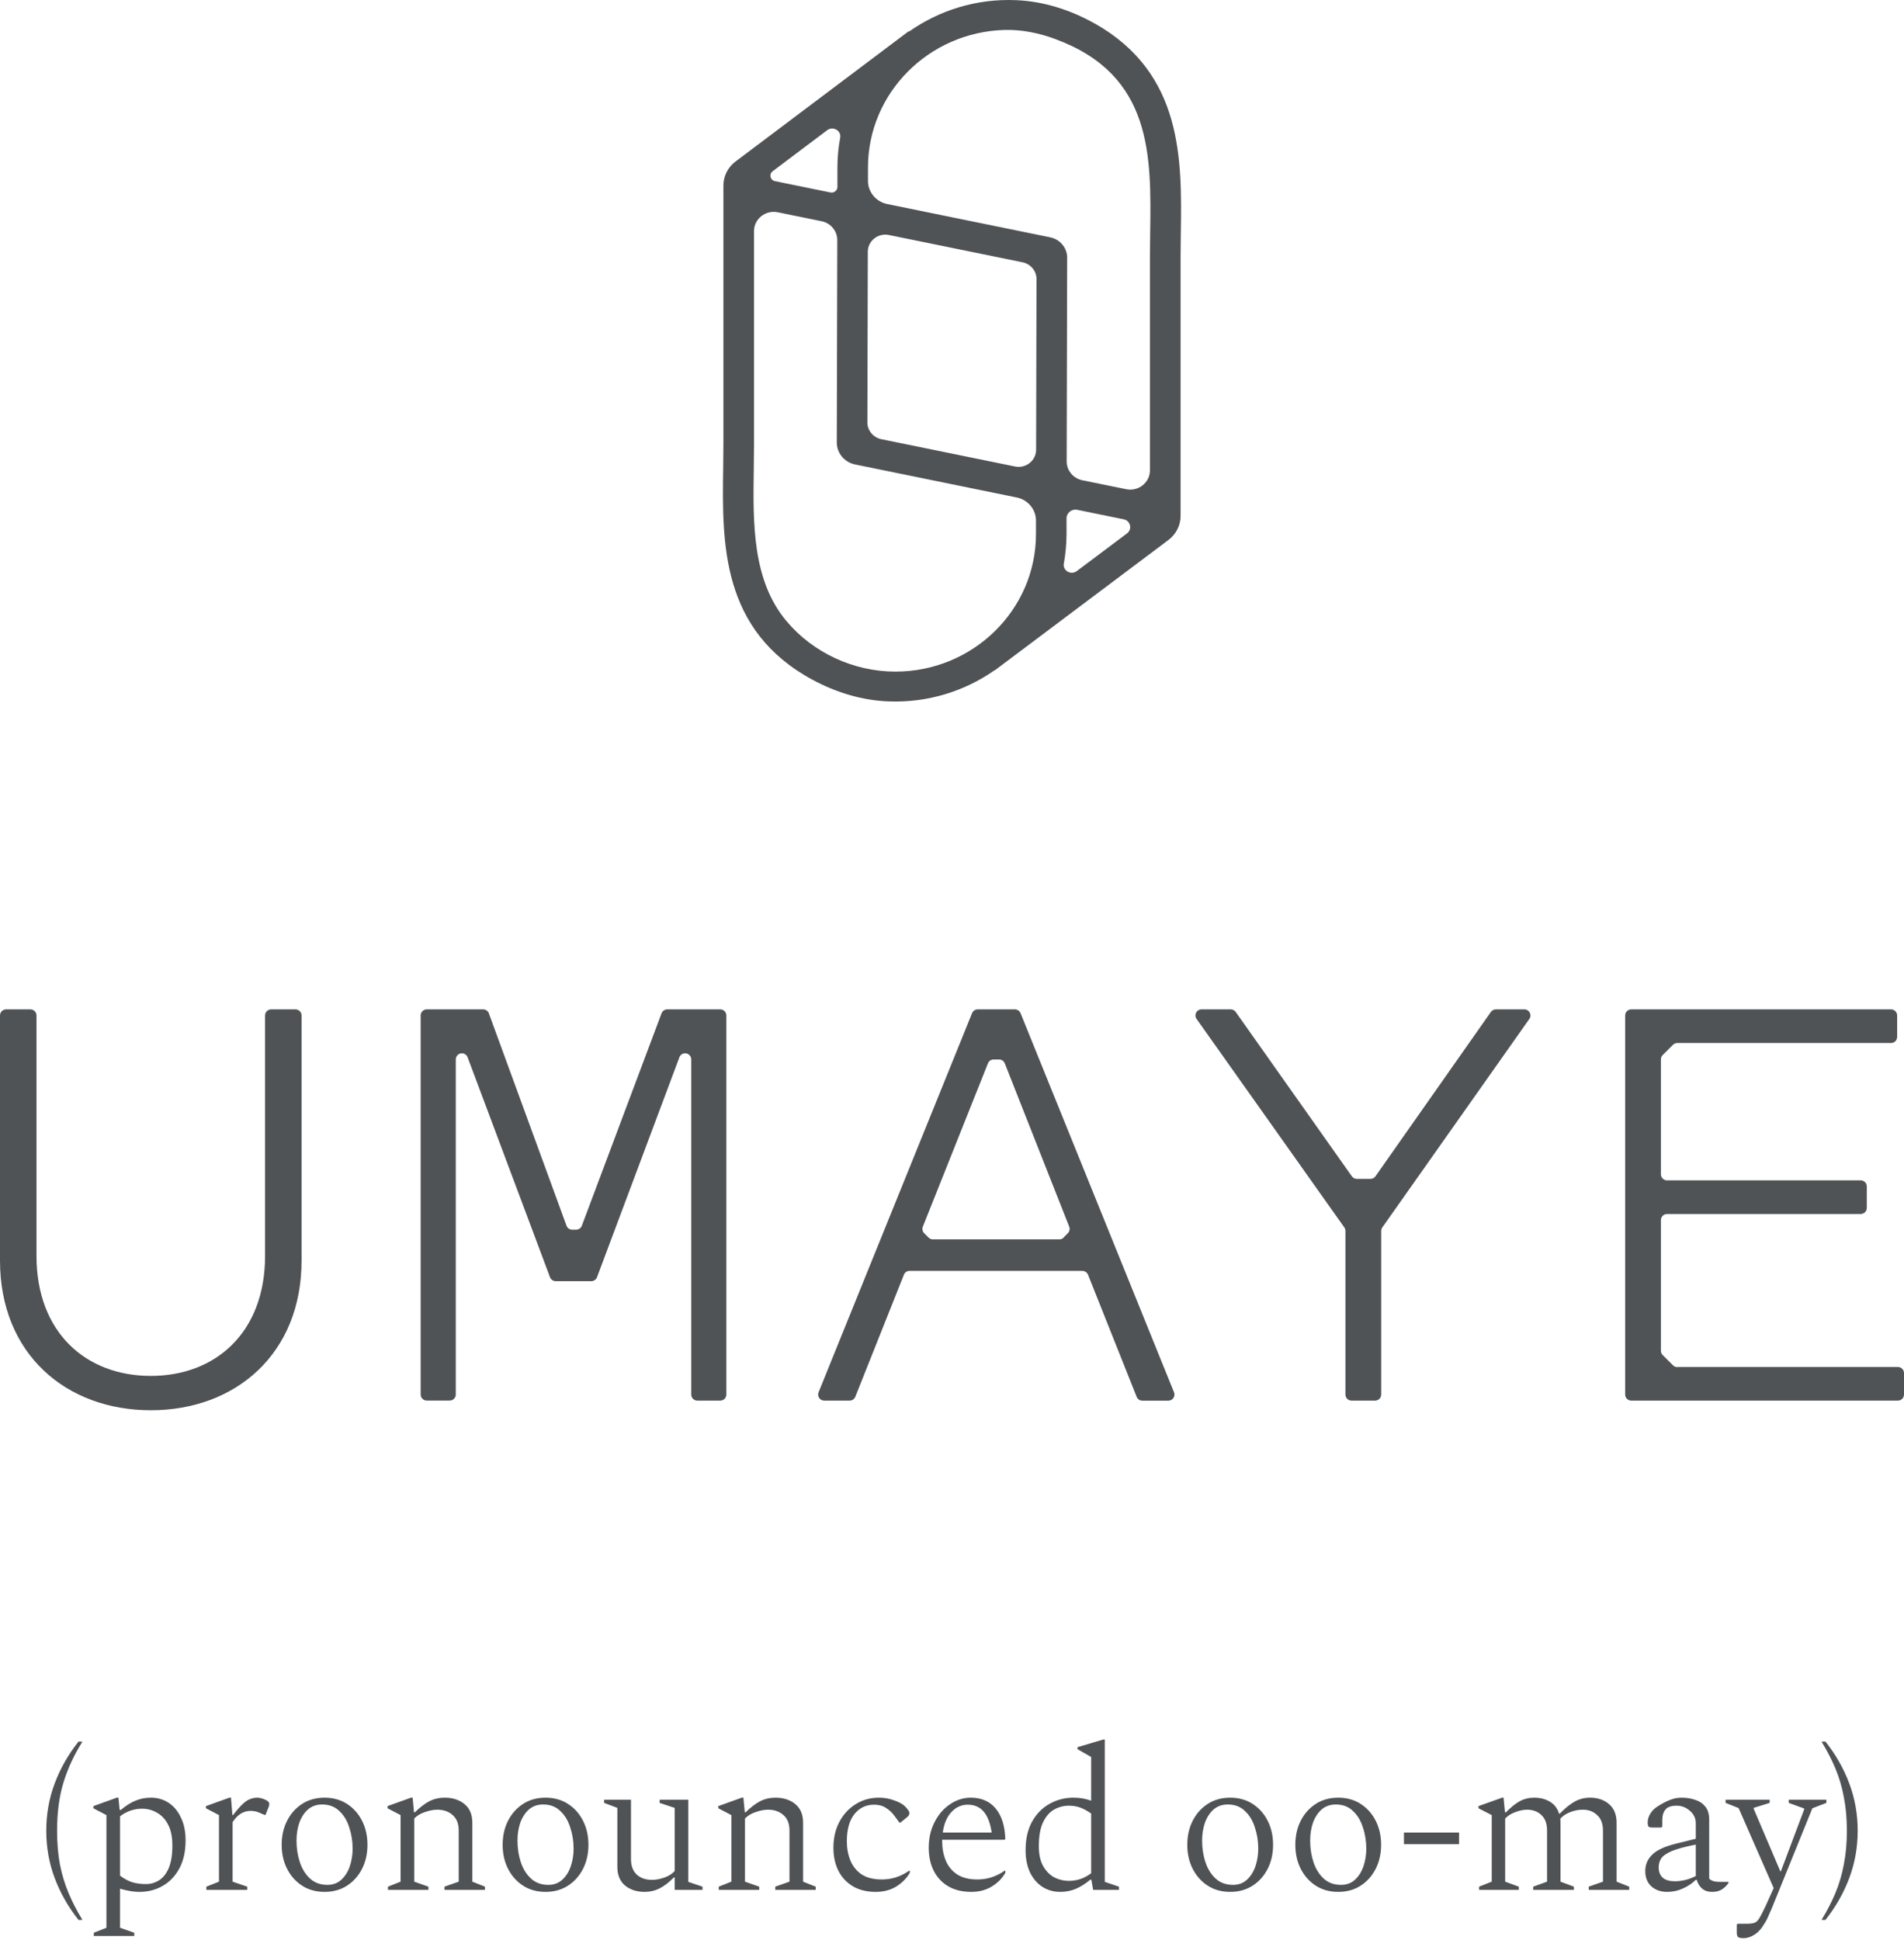
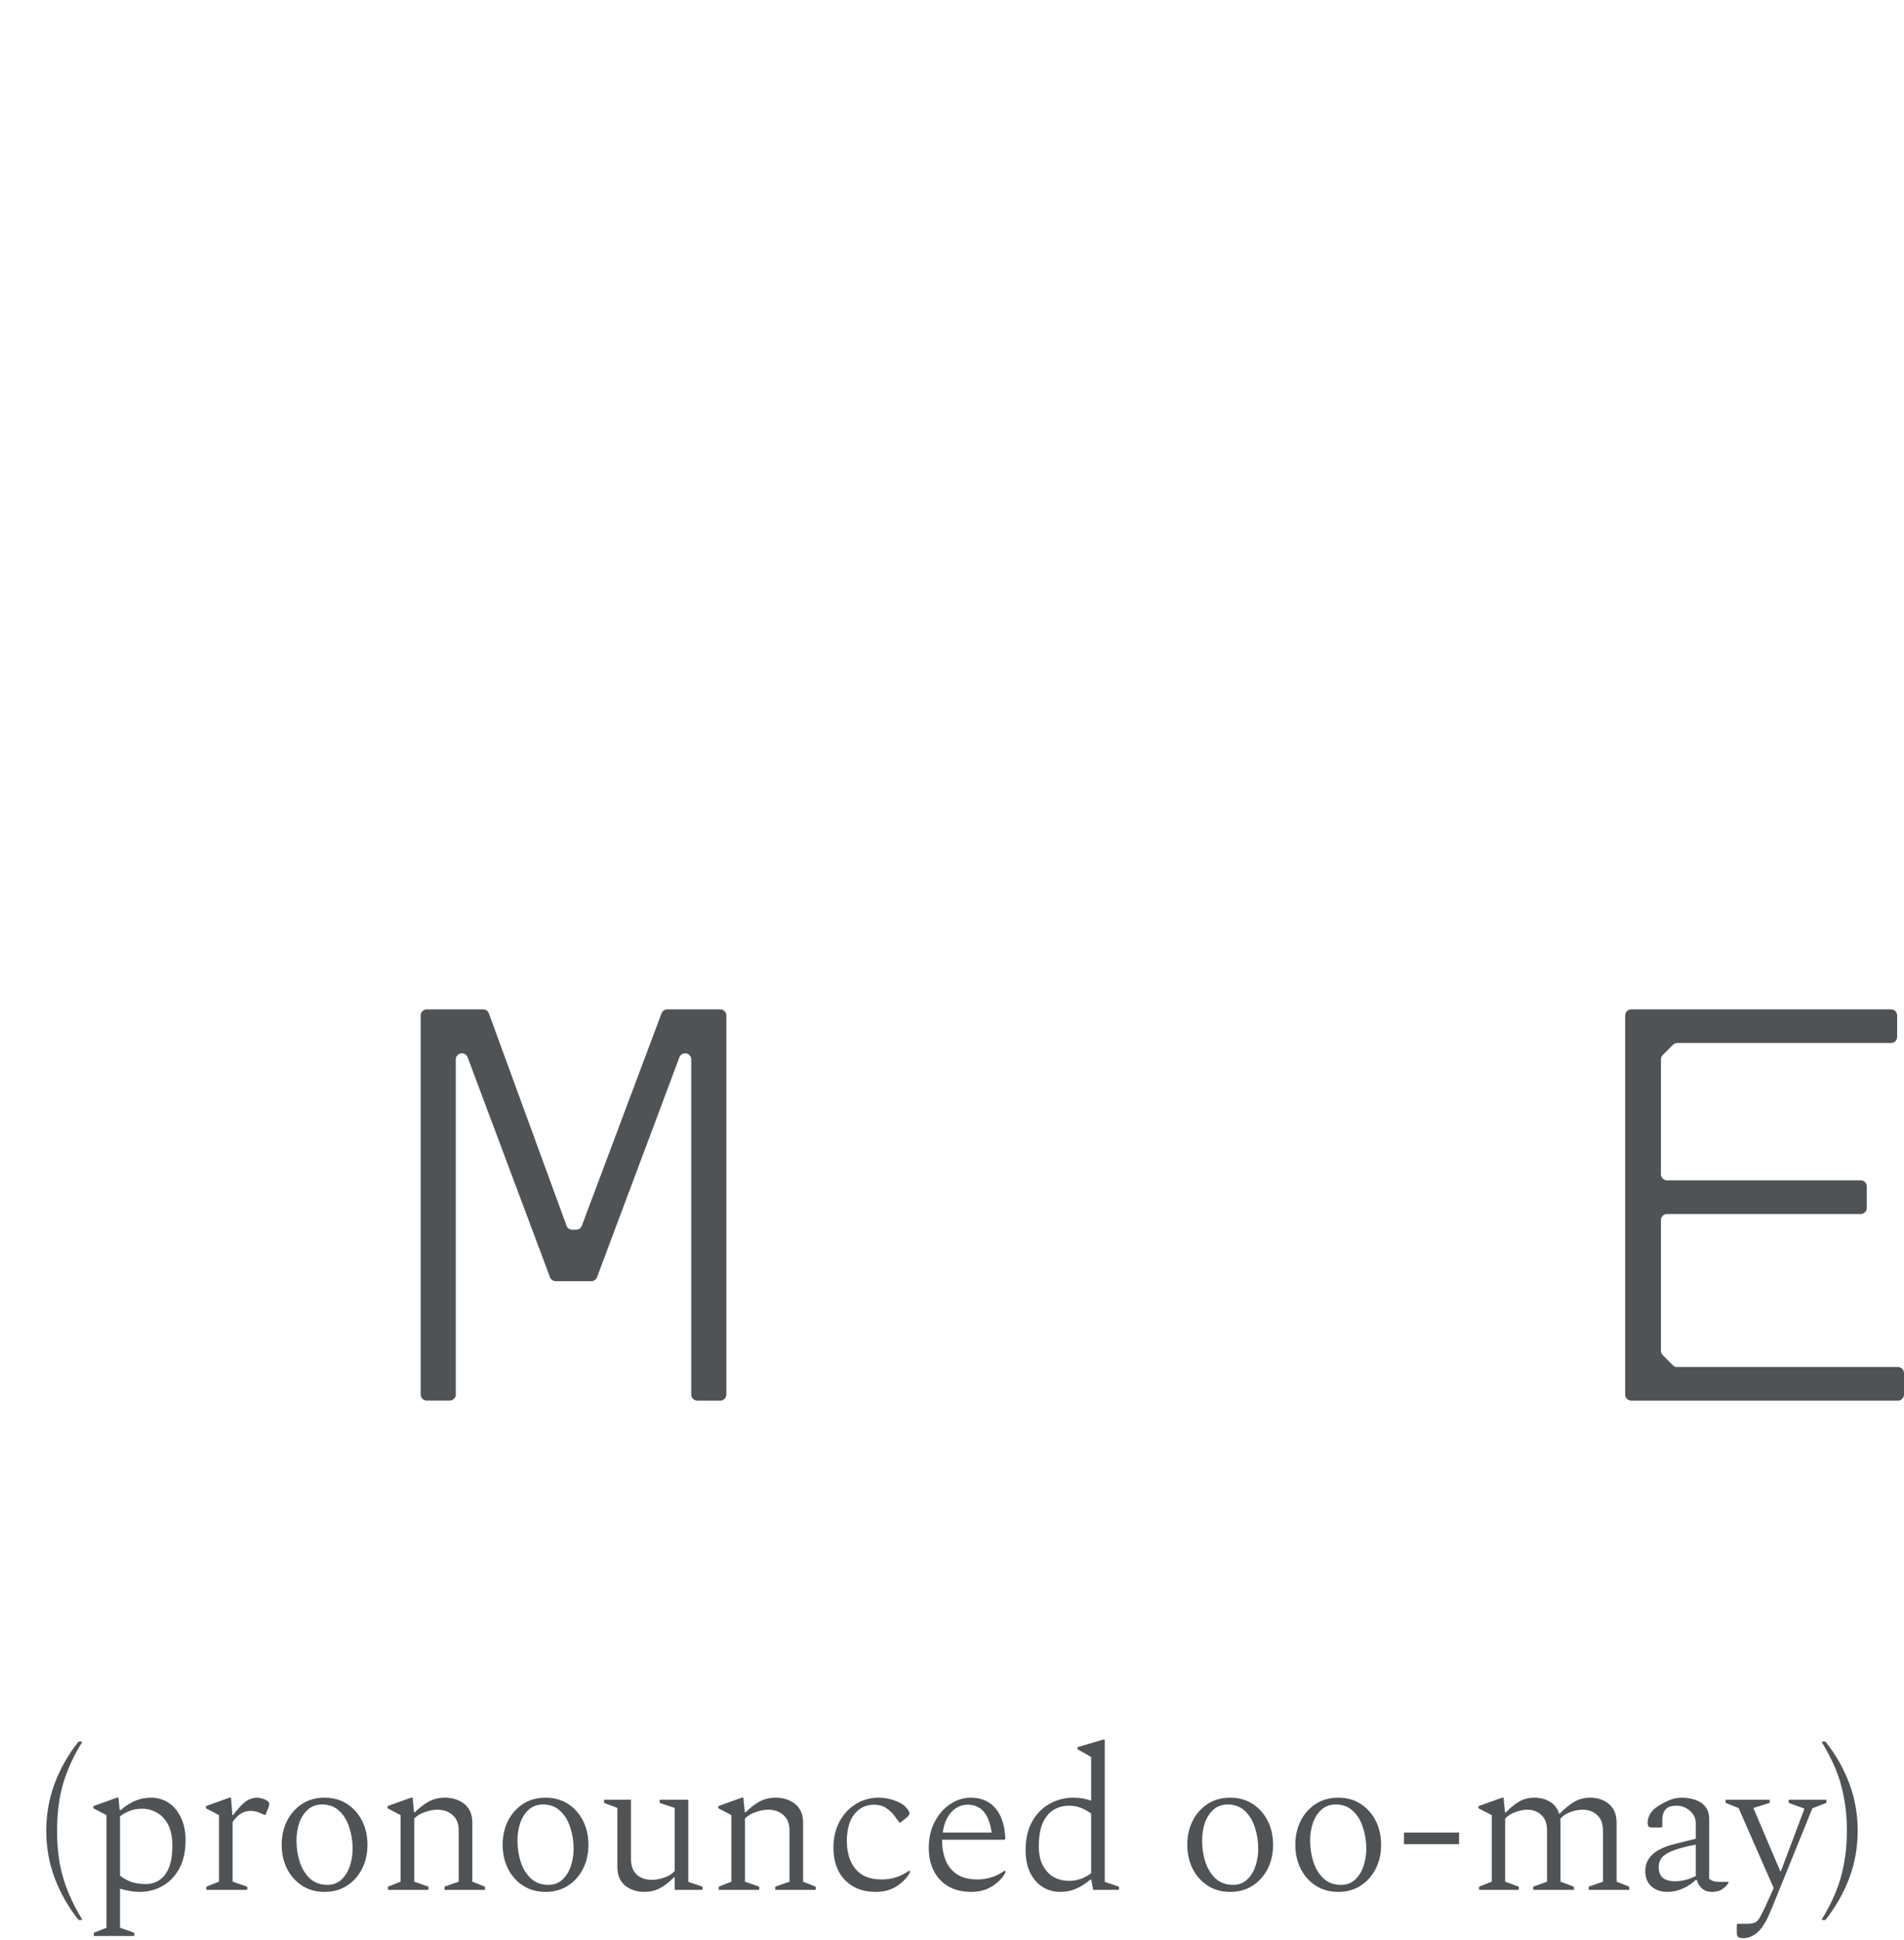
<svg xmlns="http://www.w3.org/2000/svg" fill="none" height="271" viewBox="0 0 266 271" width="266">
  <g fill="#505355">
    <path d="m10.971 268.2c-1.437-1.811-2.548-3.761-3.332-5.852s-1.176-4.293-1.176-6.608.392-4.517 1.176-6.608 1.895-4.041 3.332-5.852h.504v.084c-1.139 1.811-2.007 3.687-2.604 5.628-.597 1.941-.896 4.191-.896 6.748 0 1.699.131 3.257.392 4.676.28 1.419.681 2.753 1.204 4.004.523 1.251 1.157 2.483 1.904 3.696v.084zm2.133 2.24v-.448l1.764-.7v-15.736l-1.82-.952v-.308l3.276-1.176h.224l.168 1.708h.168c.709-.597 1.391-1.027 2.044-1.288.672-.28 1.391-.42 2.156-.42.933 0 1.764.243 2.492.728s1.297 1.176 1.708 2.072c.429.877.644 1.932.644 3.164 0 1.531-.289 2.837-.868 3.92-.579 1.064-1.353 1.876-2.324 2.436-.971.56-2.044.84-3.22.84-.504 0-.989-.047-1.456-.14-.448-.075-.877-.177-1.288-.308v5.46l1.988.7v.448zm6.748-17.78c-1.12 0-2.147.355-3.08 1.064v8.288c.56.429 1.129.737 1.708.924.579.168 1.213.252 1.904.252.672 0 1.288-.177 1.848-.532s1.008-.924 1.344-1.708c.336-.803.504-1.848.504-3.136 0-1.195-.196-2.165-.588-2.912-.392-.765-.915-1.325-1.568-1.68-.635-.373-1.325-.56-2.072-.56zm8.977 11.34v-.448l1.764-.7v-9.296l-1.82-.952v-.308l3.276-1.176h.224l.196 2.436h.084c.56-.728 1.027-1.26 1.4-1.596.392-.355.747-.579 1.064-.672.317-.112.635-.168.952-.168.149 0 .317.028.504.084.187.037.336.084.448.14.205.075.373.168.504.28.131.112.196.233.196.364 0 .056-.009.121-.028.196 0 .075-.019.149-.056.224l-.448 1.12h-.14l-.84-.364c-.336-.131-.709-.196-1.12-.196-.467 0-.905.121-1.316.364-.411.243-.803.644-1.176 1.204v8.316l2.044.7v.448zm16.515.28c-1.195 0-2.24-.289-3.136-.868s-1.596-1.363-2.1-2.352-.756-2.109-.756-3.36.252-2.371.756-3.36 1.204-1.773 2.1-2.352 1.941-.868 3.136-.868c1.195 0 2.24.289 3.136.868s1.596 1.363 2.1 2.352.756 2.109.756 3.36-.252 2.371-.756 3.36-1.204 1.773-2.1 2.352-1.941.868-3.136.868zm.392-.98c.784 0 1.437-.243 1.96-.728.523-.485.915-1.111 1.176-1.876.261-.784.392-1.596.392-2.436 0-1.064-.159-2.063-.476-2.996-.299-.952-.765-1.717-1.4-2.296-.616-.597-1.409-.896-2.38-.896-.784 0-1.447.233-1.988.7-.523.467-.924 1.083-1.204 1.848-.261.765-.392 1.596-.392 2.492 0 1.083.159 2.1.476 3.052.317.933.793 1.689 1.428 2.268.635.579 1.437.868 2.408.868zm8.465.7v-.448l1.764-.7v-9.296l-1.82-.952v-.308l3.276-1.176h.224l.196 2.044h.112c.709-.691 1.381-1.204 2.016-1.54.653-.336 1.372-.504 2.156-.504 1.12 0 2.044.299 2.772.896s1.092 1.465 1.092 2.604v8.232l1.764.7v.448h-5.656v-.448l1.988-.7v-7.14c0-.952-.28-1.671-.84-2.156-.56-.504-1.279-.756-2.156-.756-.523 0-1.101.112-1.736.336-.616.205-1.111.504-1.484.896v8.82l1.988.7v.448zm22.014.28c-1.195 0-2.24-.289-3.136-.868s-1.596-1.363-2.1-2.352-.756-2.109-.756-3.36.252-2.371.756-3.36 1.204-1.773 2.1-2.352 1.941-.868 3.136-.868c1.195 0 2.24.289 3.136.868s1.596 1.363 2.1 2.352.756 2.109.756 3.36-.252 2.371-.756 3.36-1.204 1.773-2.1 2.352-1.941.868-3.136.868zm.392-.98c.784 0 1.437-.243 1.96-.728.523-.485.915-1.111 1.176-1.876.261-.784.392-1.596.392-2.436 0-1.064-.159-2.063-.476-2.996-.299-.952-.765-1.717-1.4-2.296-.616-.597-1.409-.896-2.38-.896-.784 0-1.447.233-1.988.7-.523.467-.924 1.083-1.204 1.848-.261.765-.392 1.596-.392 2.492 0 1.083.159 2.1.476 3.052.317.933.793 1.689 1.428 2.268.635.579 1.437.868 2.408.868zm13.449.98c-1.101 0-2.016-.299-2.744-.896-.709-.597-1.064-1.465-1.064-2.604v-8.232l-1.848-.7v-.448h3.752v8.288c0 .952.271 1.68.812 2.184.541.485 1.251.728 2.128.728.523 0 1.083-.103 1.68-.308.616-.205 1.111-.513 1.484-.924v-8.82l-2.1-.7v-.448h4.004v11.48l1.988.672v.448h-3.892v-1.736h-.112c-.709.709-1.381 1.223-2.016 1.54s-1.325.476-2.072.476zm10.356-.28v-.448l1.764-.7v-9.296l-1.82-.952v-.308l3.276-1.176h.224l.196 2.044h.112c.709-.691 1.381-1.204 2.016-1.54.653-.336 1.372-.504 2.156-.504 1.12 0 2.044.299 2.772.896s1.092 1.465 1.092 2.604v8.232l1.764.7v.448h-5.656v-.448l1.988-.7v-7.14c0-.952-.28-1.671-.84-2.156-.56-.504-1.279-.756-2.156-.756-.523 0-1.101.112-1.736.336-.616.205-1.111.504-1.484.896v8.82l1.988.7v.448zm21.93.28c-1.251 0-2.315-.261-3.192-.784s-1.549-1.241-2.016-2.156c-.467-.933-.7-2.007-.7-3.22 0-1.344.271-2.539.812-3.584.56-1.064 1.316-1.895 2.268-2.492.971-.616 2.063-.924 3.276-.924.747 0 1.447.121 2.1.364.672.224 1.185.504 1.54.84.205.205.355.383.448.532.112.149.168.289.168.42 0 .205-.093.383-.28.532l-.952.784h-.168l-.7-.952c-.336-.448-.728-.812-1.176-1.092-.448-.299-.999-.448-1.652-.448-1.139 0-2.063.448-2.772 1.344-.691.877-1.036 2.137-1.036 3.78 0 .971.168 1.867.504 2.688.336.803.859 1.447 1.568 1.932.728.467 1.671.7 2.828.7 1.381 0 2.651-.411 3.808-1.232h.084v.308c-.429.747-1.055 1.381-1.876 1.904-.821.504-1.783.756-2.884.756zm13.345 0c-1.251 0-2.324-.261-3.22-.784-.878-.523-1.55-1.241-2.016-2.156-.467-.933-.7-2.007-.7-3.22 0-1.344.27-2.539.812-3.584.541-1.064 1.26-1.895 2.156-2.492.896-.616 1.866-.924 2.912-.924 1.474 0 2.632.504 3.472 1.512s1.288 2.427 1.344 4.256l-.112.112h-8.708v.224c0 .971.168 1.867.504 2.688.336.803.868 1.447 1.596 1.932.728.467 1.67.7 2.828.7 1.381 0 2.65-.411 3.808-1.232h.084v.308c-.411.747-1.036 1.381-1.876 1.904-.822.504-1.783.756-2.884.756zm-.476-12.18c-.896 0-1.662.345-2.296 1.036-.635.672-1.036 1.624-1.204 2.856h6.832c-.374-2.595-1.484-3.892-3.332-3.892zm12.916 12.18c-.933 0-1.764-.233-2.492-.7s-1.307-1.139-1.736-2.016c-.411-.877-.616-1.913-.616-3.108 0-1.568.299-2.893.896-3.976.616-1.101 1.428-1.932 2.436-2.492 1.027-.579 2.137-.868 3.332-.868.485 0 .933.037 1.344.112s.793.177 1.148.308v-6.104l-1.904-1.092v-.28l3.584-1.064h.224v19.88l1.988.672v.448h-3.612l-.252-1.428h-.14c-.691.579-1.372 1.008-2.044 1.288s-1.391.42-2.156.42zm-2.996-6.384c0 1.12.196 2.035.588 2.744s.905 1.241 1.54 1.596c.653.336 1.353.504 2.1.504.523 0 1.045-.084 1.568-.252.541-.187 1.045-.457 1.512-.812v-8.344c-.504-.355-.999-.625-1.484-.812s-1.027-.28-1.624-.28c-.747 0-1.447.187-2.1.56-.635.373-1.148.98-1.54 1.82-.373.821-.56 1.913-.56 3.276zm26.733 6.384c-1.195 0-2.24-.289-3.136-.868s-1.596-1.363-2.1-2.352-.756-2.109-.756-3.36.252-2.371.756-3.36 1.204-1.773 2.1-2.352 1.941-.868 3.136-.868c1.194 0 2.24.289 3.136.868s1.596 1.363 2.1 2.352.756 2.109.756 3.36-.252 2.371-.756 3.36-1.204 1.773-2.1 2.352-1.942.868-3.136.868zm.392-.98c.784 0 1.437-.243 1.96-.728.522-.485.914-1.111 1.176-1.876.261-.784.392-1.596.392-2.436 0-1.064-.159-2.063-.476-2.996-.299-.952-.766-1.717-1.4-2.296-.616-.597-1.41-.896-2.38-.896-.784 0-1.447.233-1.988.7-.523.467-.924 1.083-1.204 1.848-.262.765-.392 1.596-.392 2.492 0 1.083.158 2.1.476 3.052.317.933.793 1.689 1.428 2.268.634.579 1.437.868 2.408.868zm14.701.98c-1.194 0-2.24-.289-3.136-.868s-1.596-1.363-2.1-2.352-.756-2.109-.756-3.36.252-2.371.756-3.36 1.204-1.773 2.1-2.352 1.942-.868 3.136-.868c1.195 0 2.24.289 3.136.868s1.596 1.363 2.1 2.352.756 2.109.756 3.36-.252 2.371-.756 3.36-1.204 1.773-2.1 2.352-1.941.868-3.136.868zm.392-.98c.784 0 1.438-.243 1.96-.728.523-.485.915-1.111 1.176-1.876.262-.784.392-1.596.392-2.436 0-1.064-.158-2.063-.476-2.996-.298-.952-.765-1.717-1.4-2.296-.616-.597-1.409-.896-2.38-.896-.784 0-1.446.233-1.988.7-.522.467-.924 1.083-1.204 1.848-.261.765-.392 1.596-.392 2.492 0 1.083.159 2.1.476 3.052.318.933.794 1.689 1.428 2.268.635.579 1.438.868 2.408.868zm8.792-5.684v-1.624h7.7v1.624zm10.5 6.384v-.448l1.764-.7v-9.296l-1.848-.952v-.308l3.304-1.176h.196l.196 2.044h.14c.672-.691 1.307-1.204 1.904-1.54.616-.336 1.298-.504 2.044-.504.84 0 1.568.187 2.184.56.635.373 1.064.933 1.288 1.68h.084c.747-.765 1.438-1.325 2.072-1.68.654-.373 1.372-.56 2.156-.56 1.083 0 1.97.299 2.66.896.71.597 1.064 1.465 1.064 2.604v8.232l1.764.7v.448h-5.656v-.448l1.988-.7v-7.14c0-.952-.27-1.671-.812-2.156-.522-.504-1.194-.756-2.016-.756-.578 0-1.157.112-1.736.336-.56.205-1.026.513-1.4.924.019.168.028.355.028.56v8.232l1.876.7v.448h-5.684v-.448l1.932-.7v-7.14c0-.952-.261-1.671-.784-2.156-.522-.504-1.194-.756-2.016-.756-.485 0-1.026.112-1.624.336-.578.205-1.054.504-1.428.896v8.82l1.904.7v.448zm26.265.28c-.877 0-1.605-.252-2.184-.756-.579-.523-.868-1.241-.868-2.156s.336-1.689 1.008-2.324 1.783-1.139 3.332-1.512l2.716-.672v-2.156c0-.709-.28-1.297-.84-1.764-.541-.467-1.148-.7-1.82-.7-.747 0-1.269.177-1.568.532s-.448.84-.448 1.456v.924l-.14.14h-1.176c-.28 0-.476-.037-.588-.112-.093-.093-.14-.299-.14-.616 0-.392.121-.793.364-1.204s.607-.765 1.092-1.064c.523-.336 1.055-.616 1.596-.84.56-.224 1.12-.336 1.68-.336.709 0 1.353.103 1.932.308.579.187 1.045.504 1.4.952s.532 1.045.532 1.792v8.26c.149.149.336.261.56.336s.513.112.868.112h1.232l.056.056v.056c-.187.317-.476.616-.868.896-.373.261-.849.392-1.428.392-.597 0-1.073-.159-1.428-.476s-.597-.719-.728-1.204h-.14c-.485.485-1.083.887-1.792 1.204-.691.317-1.428.476-2.212.476zm-1.176-3.444c0 .653.196 1.148.588 1.484.392.317.943.476 1.652.476.467 0 .943-.056 1.428-.168s.989-.299 1.512-.56v-4.396c-1.512.299-2.641.607-3.388.924-.728.317-1.213.663-1.456 1.036-.224.355-.336.756-.336 1.204zm11.836 9.912c-.411 0-.672-.065-.784-.196-.094-.112-.14-.317-.14-.616v-1.092l.112-.112h1.288c.466 0 .821-.047 1.064-.14.242-.075.466-.28.672-.616.205-.336.494-.896.868-1.68l1.148-2.548-4.9-11.172-1.82-.728v-.448h6.16v.448l-2.24.7v.112l3.724 8.736h.084l3.248-8.624v-.14l-2.156-.784v-.448h5.264v.448l-1.96.756-5.656 13.944c-.262.616-.476 1.101-.644 1.456s-.42.775-.756 1.26c-.355.485-.756.849-1.204 1.092-.448.261-.906.392-1.372.392zm10.953-2.548v-.084c.746-1.213 1.381-2.445 1.904-3.696.522-1.251.914-2.585 1.176-4.004.28-1.419.42-2.977.42-4.676s-.14-3.257-.42-4.676c-.262-1.419-.654-2.753-1.176-4.004-.523-1.251-1.158-2.483-1.904-3.696v-.084h.504c1.437 1.811 2.548 3.761 3.332 5.852s1.176 4.293 1.176 6.608-.392 4.517-1.176 6.608-1.895 4.041-3.332 5.852z" />
-     <path d="m152.935 3.286c-3.355-1.888-7.107-3.103-10.972-3.263-5.606-.241-10.789 1.443-14.982 4.398l-.044-.049-24.188 18.197c-1.066.802-1.684 2.036-1.684 3.35v36.123c0 1.098-.019 2.221-.031 3.35-.152 10.444-.335 22.694 12.56 29.609 3.229 1.733 6.817 2.831 10.493 2.979 5.561.222 10.713-1.444 14.887-4.367l.019.018 24.251-18.204c1.066-.802 1.69-2.042 1.69-3.356v-36.123c0-1.098.019-2.221.032-3.349.151-10.296.328-22.349-12.025-29.319zm-5.373 2.221c13.45 5.015 13.28 16.285 13.122 27.037-.019 1.154-.031 2.289-.031 3.411v29.751c0 1.702-1.602 2.979-3.311 2.634l-6.135-1.252c-1.274-.259-2.188-1.363-2.188-2.64l.069-28.444c0-1.376-.983-2.566-2.364-2.85l-22.776-4.651c-1.57-.321-2.692-1.678-2.686-3.245v-1.863c0-10.388 8.468-18.876 19.011-19.209 2.485-.08 4.963.444 7.283 1.314zm-23.374 27.321 18.671 3.812c1.135.234 1.954 1.215 1.948 2.35l-.057 23.836c0 1.517-1.431 2.652-2.951 2.338l-18.671-3.812c-1.135-.234-1.954-1.215-1.948-2.35l.057-23.835c0-1.518 1.431-2.652 2.951-2.338zm-8.16-5.94-7.762-1.585c-.668-.136-.864-.975-.321-1.382l7.623-5.737c.813-.611 1.993.068 1.81 1.055-.253 1.345-.385 2.733-.385 4.152v2.733c-.006.493-.473.864-.965.759zm-6.116 59.922c-4.836-5.737-4.717-13.682-4.603-21.362.019-1.153.031-2.288.031-3.411v-29.751c0-1.703 1.602-2.979 3.311-2.634l6.135 1.252c1.274.259 2.188 1.363 2.188 2.64l-.069 28.258c0 1.487 1.059 2.77 2.547 3.078l22.593 4.614c1.57.321 2.693 1.678 2.686 3.245v1.863c0 10.598-8.815 19.215-19.642 19.215-5.807 0-11.476-2.622-15.171-7.008zm40.519-7.032c-.813.611-1.992-.068-1.809-1.055.246-1.339.372-2.708.378-4.114v-2.208c.006-.771.732-1.339 1.501-1.184l6.488 1.326c.952.191 1.23 1.394.461 1.968l-7.012 5.262z" />
-     <path d="m37.032 175.422v-33.574c0-.466.383-.848.851-.848h3.396c.468 0 .851.382.851.848v34.247c0 13.043-9.237 20.905-21.065 20.905-11.828 0-21.065-7.862-21.065-20.905v-34.247c0-.466.383-.848.851-.848h3.396c.468 0 .851.382.851.848v33.574c0 10.736 6.93 16.78 15.967 16.78s15.967-6.044 15.967-16.78z" />
    <path d="m76.839 178.417-11.514-30.731c-.123-.329-.445-.55-.797-.55-.468 0-.851.382-.851.848v46.815c0 .467-.383.849-.851.849h-3.204c-.468 0-.851-.382-.851-.849v-52.951c0-.466.383-.848.851-.848h7.88c.36 0 .675.222.797.558l10.847 29.662c.123.336.445.557.797.557h.544c.353 0 .675-.221.797-.55l11.138-29.677c.123-.328.445-.55.797-.55h7.405c.467 0 .851.382.851.848v52.959c0 .466-.384.848-.851.848h-3.204c-.468 0-.851-.382-.851-.848v-46.823c0-.466-.383-.848-.851-.848-.353 0-.674.221-.797.55l-11.514 30.731c-.123.329-.445.551-.797.551h-4.975c-.353 0-.675-.222-.797-.551z" />
-     <path clip-rule="evenodd" d="m127.071 177.531h24.138l.008.008c.345 0 .659.214.789.535l6.792 17.054c.13.321.437.535.79.535h3.641c.605 0 1.012-.611.789-1.169l-21.44-52.959c-.13-.321-.445-.535-.79-.535h-5.197c-.345 0-.659.214-.789.535l-21.441 52.951c-.23.558.184 1.169.79 1.169h3.549c.345 0 .659-.214.79-.535l6.791-17.054c.13-.321.437-.535.79-.535zm22.115-5.265-.606.604.023.008c-.161.16-.383.252-.606.252h-17.668c-.23 0-.445-.092-.606-.252l-.606-.604c-.245-.244-.314-.603-.191-.917l9.099-22.823c.13-.321.437-.535.789-.535h.767c.345 0 .659.214.789.535l9.007 22.823c.123.314.046.673-.191.909z" fill-rule="evenodd" />
-     <path d="m192.112 195.655h-3.296c-.467 0-.851-.382-.851-.848v-22.854c0-.176-.053-.344-.153-.489l-20.643-29.127c-.399-.565 0-1.337.697-1.337h4.071c.276 0 .536.138.697.359l16.228 22.961c.161.229.422.359.698.359h1.901c.276 0 .536-.137.697-.359l16.128-22.961c.161-.229.422-.359.698-.359h3.978c.69 0 1.097.772.698 1.337l-20.544 29.127c-.099.145-.153.313-.153.489v22.854c0 .466-.383.848-.851.848z" />
    <path d="m265.149 190.956h-30.83l.007.015c-.23 0-.444-.091-.605-.252l-1.426-1.421c-.161-.16-.253-.382-.253-.604v-18.261c0-.466.383-.848.851-.848h27.059c.467 0 .851-.383.851-.849v-3.002c0-.467-.384-.849-.851-.849h-27.059c-.468 0-.851-.382-.851-.848v-16.061c0-.229.092-.443.253-.604l1.426-1.421c.161-.16.383-.252.605-.252h29.865c.468 0 .851-.382.851-.848v-3.003c0-.466-.383-.848-.851-.848h-36.296c-.468 0-.851.382-.851.848v52.959c0 .466.383.848.851.848h37.254c.468 0 .851-.382.851-.848v-3.003c0-.466-.383-.848-.851-.848z" />
  </g>
</svg>